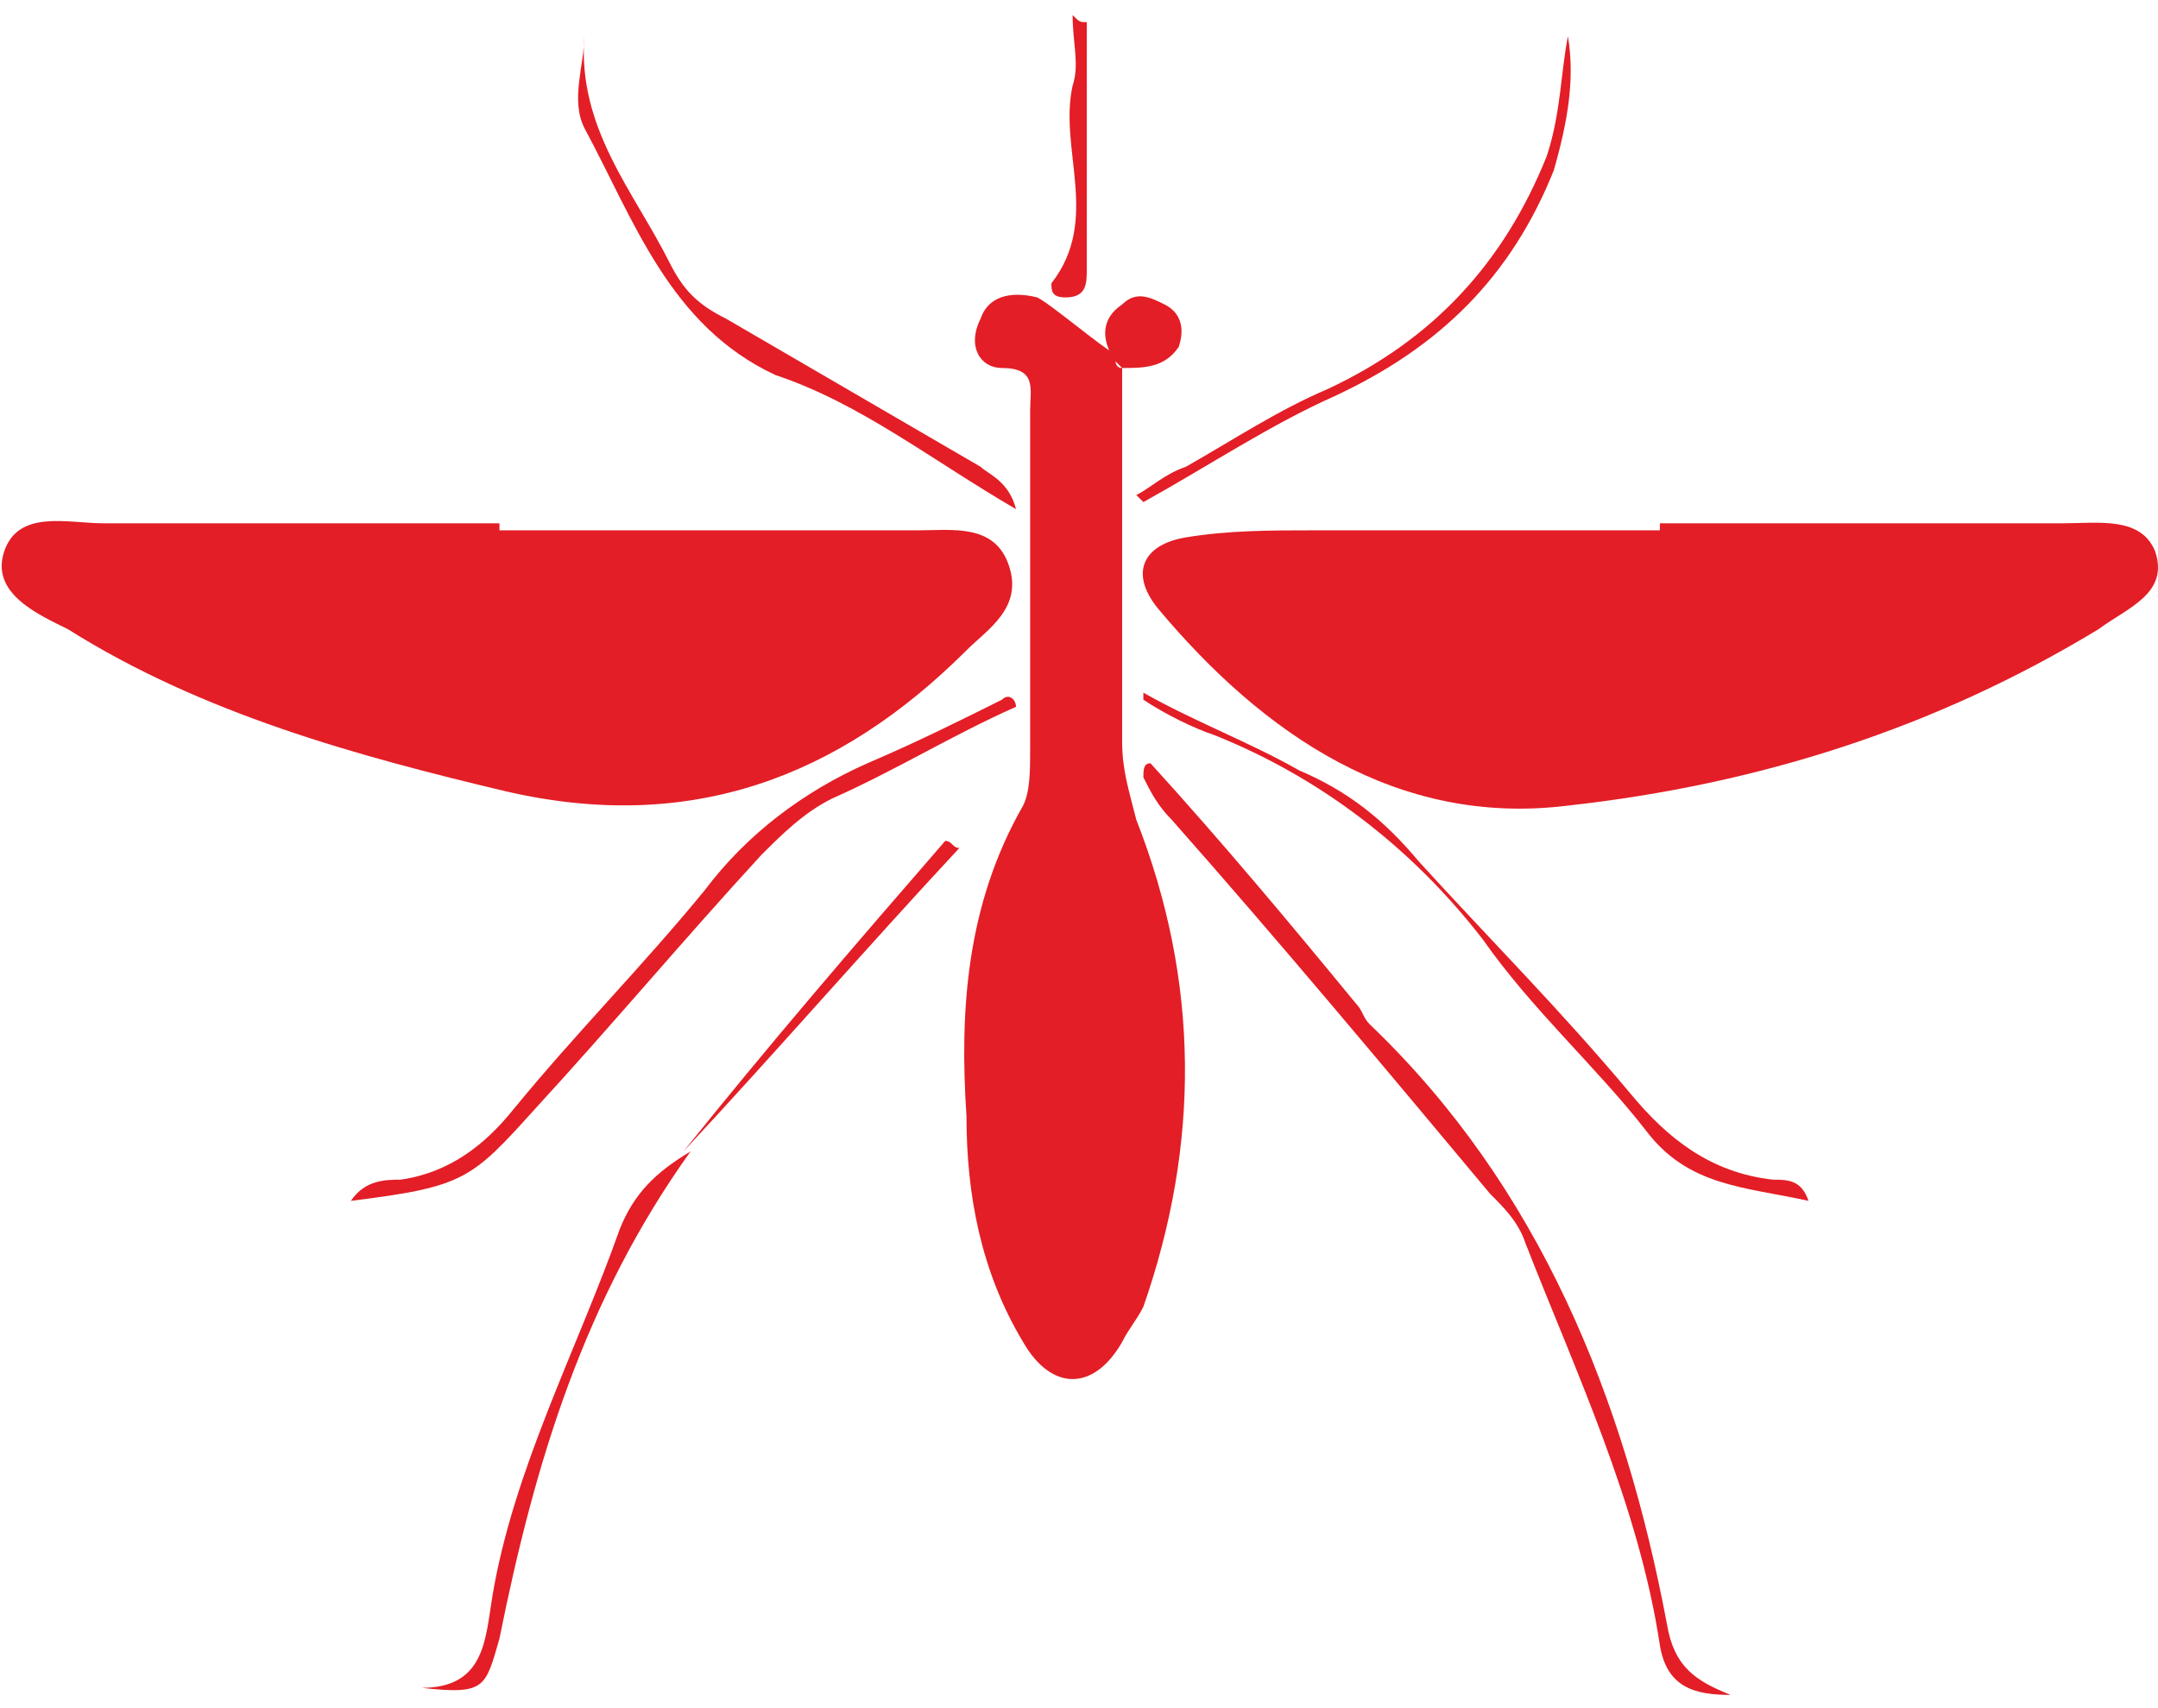
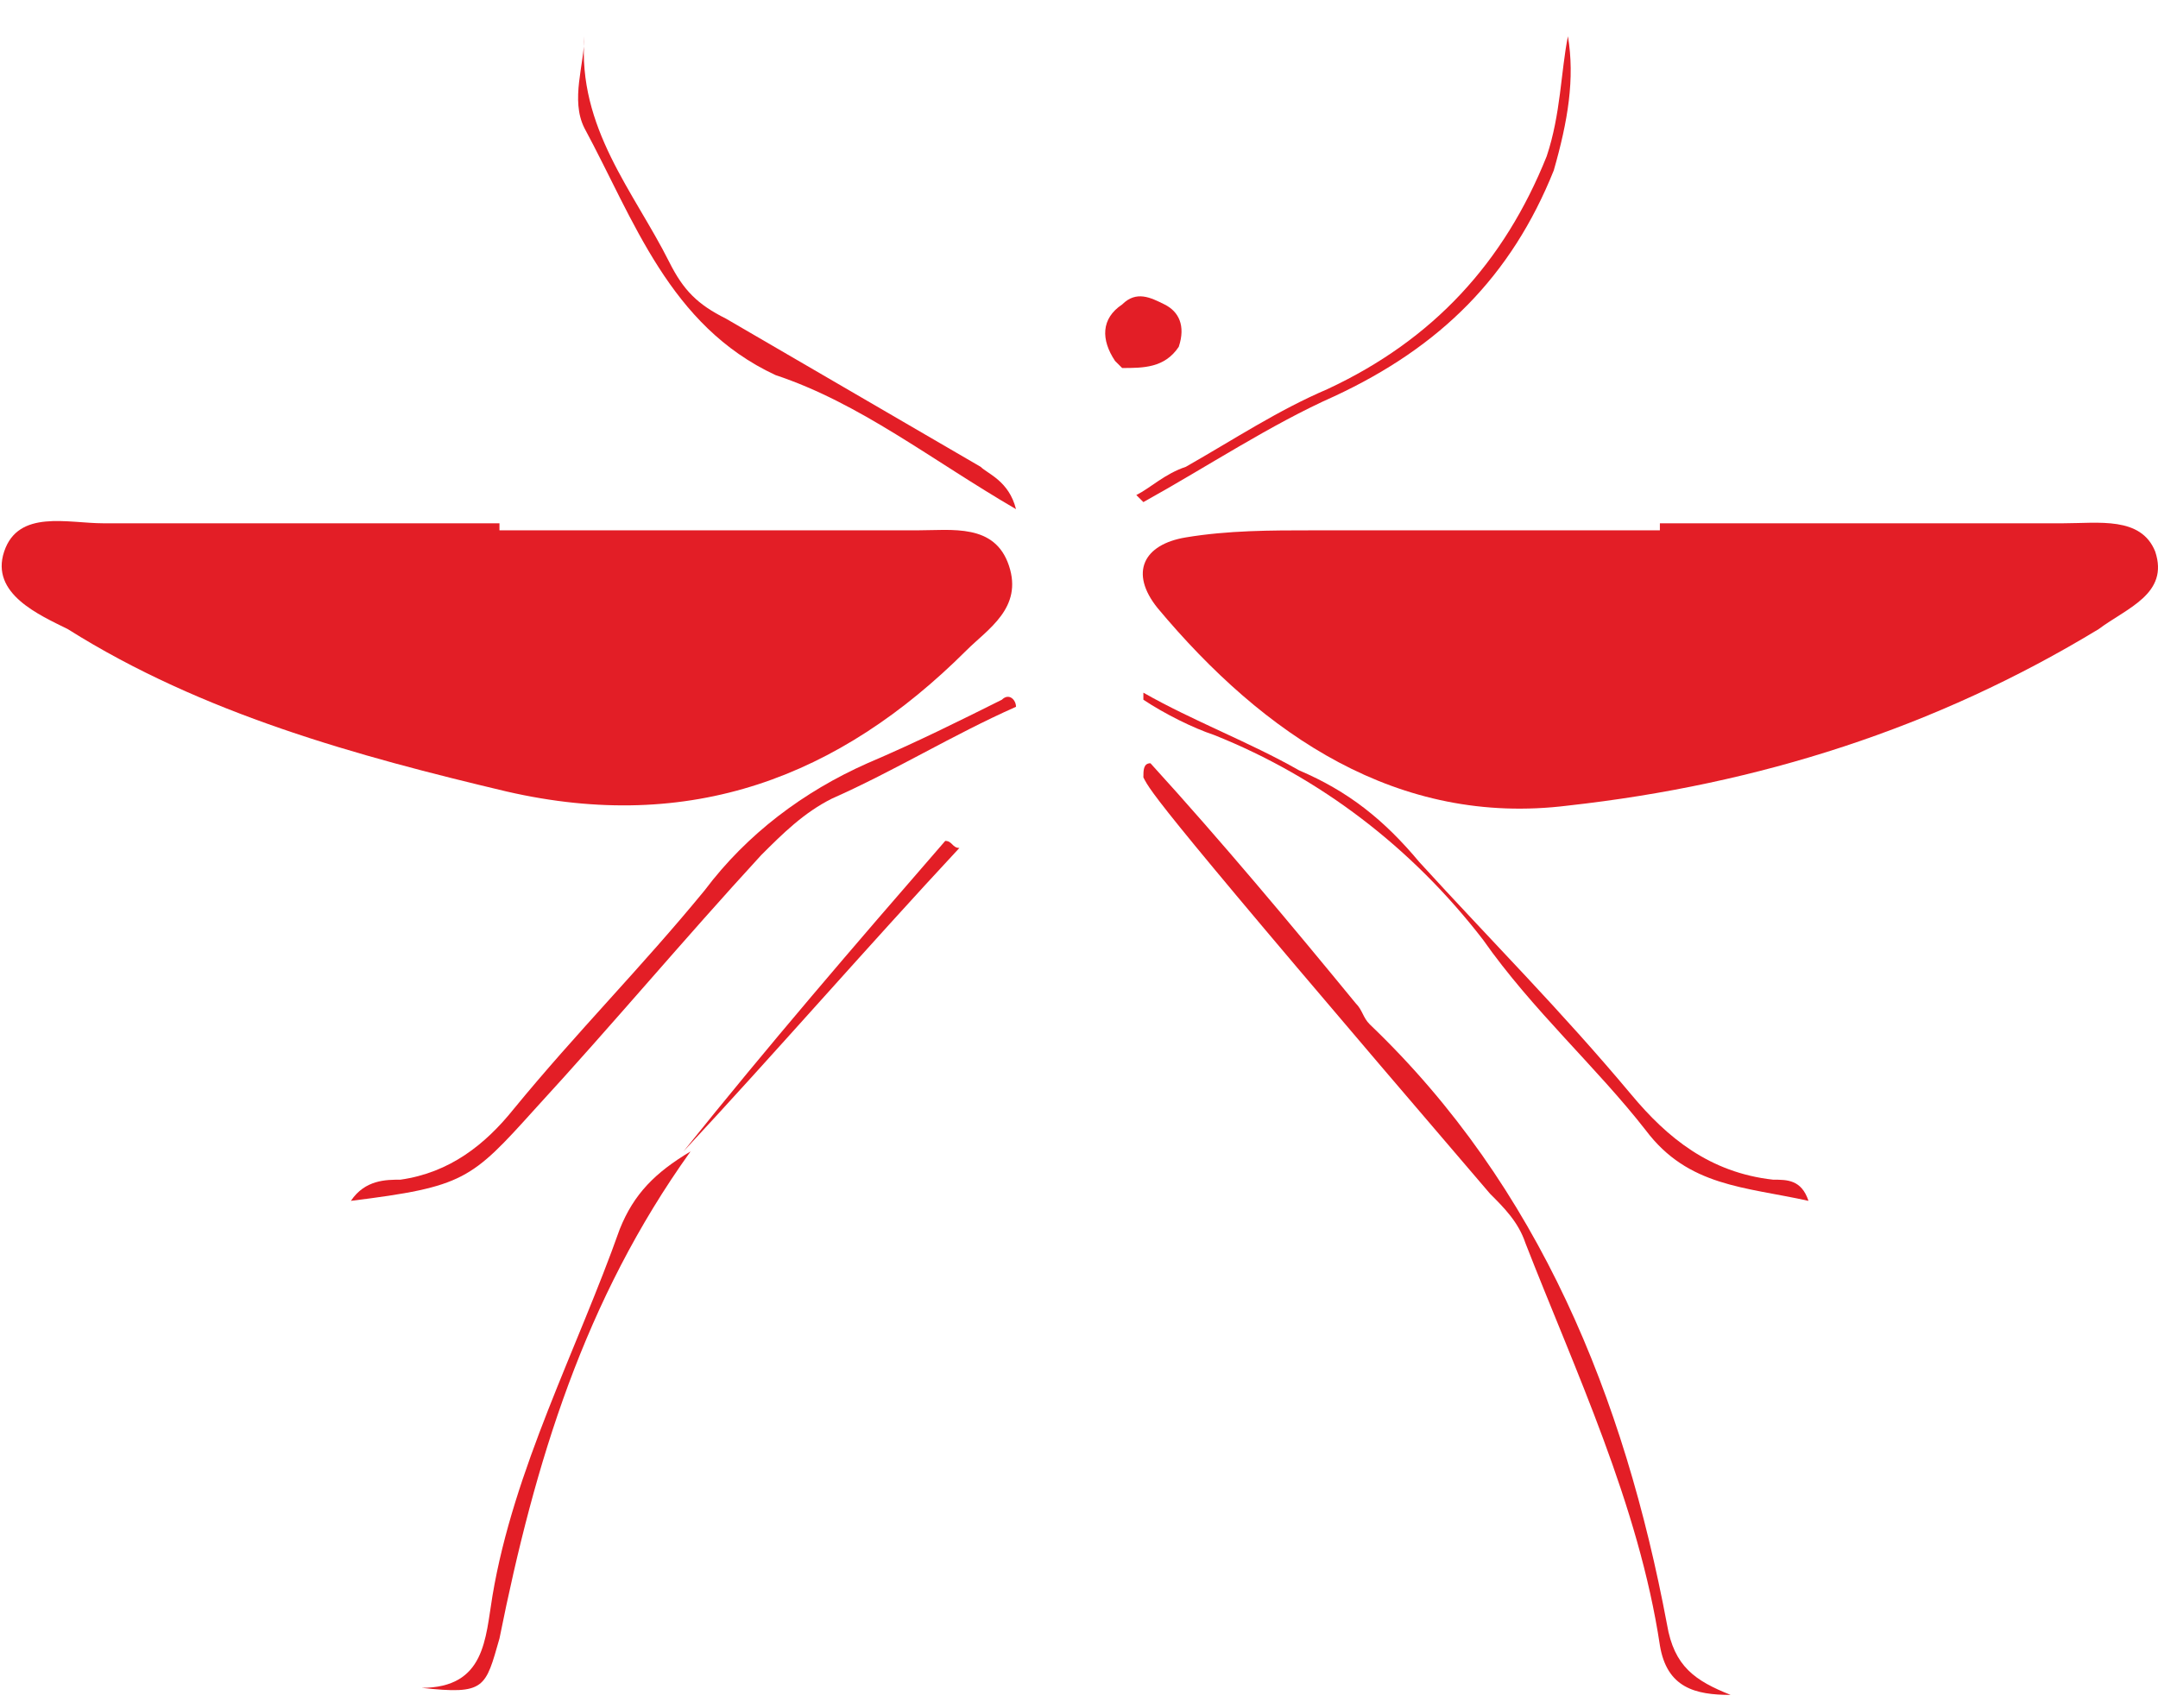
<svg xmlns="http://www.w3.org/2000/svg" width="120" height="95" viewBox="0 0 120 95" fill="none">
  <path d="M92.301 29.103C99.777 29.103 107.253 29.103 114.729 29.103C116.696 29.103 119.057 28.71 119.844 30.673C120.631 33.028 118.27 33.813 116.696 34.991C107.646 40.486 97.81 43.627 87.186 44.804C77.743 45.982 70.268 40.879 64.366 33.813C62.792 31.851 63.579 30.28 65.939 29.888C68.3 29.495 70.661 29.495 73.022 29.495C79.317 29.495 85.613 29.495 92.301 29.495V29.103Z" fill="#E31E26" />
  <path d="M27.774 29.495C35.644 29.495 43.12 29.495 50.989 29.495C52.956 29.495 55.317 29.103 56.104 31.458C56.891 33.813 54.923 34.991 53.743 36.169C46.661 43.234 38.398 46.375 28.168 44.019C19.905 42.057 11.249 39.702 3.773 34.991C2.2 34.206 -0.555 33.028 0.232 30.673C1.019 28.318 3.773 29.103 5.741 29.103C13.216 29.103 20.299 29.103 27.774 29.103V29.495Z" fill="#E31E26" />
-   <path d="M62.399 20.467C62.399 27.533 62.399 34.598 62.399 41.271C62.399 42.842 62.793 44.019 63.186 45.589C66.727 54.618 66.727 63.646 63.58 72.674C63.186 73.46 62.793 73.852 62.399 74.637C60.825 77.385 58.465 77.385 56.891 74.637C54.53 70.712 53.743 66.394 53.743 62.076C53.35 56.188 53.743 50.3 56.891 44.804C57.284 44.019 57.284 42.842 57.284 41.664C57.284 35.383 57.284 29.103 57.284 22.822C57.284 21.645 57.678 20.467 55.71 20.467C54.53 20.467 53.743 19.289 54.53 17.719C54.923 16.541 56.104 16.149 57.678 16.541C58.465 16.934 61.219 19.289 62.006 19.682C62.006 20.074 62.006 20.467 62.399 20.467Z" fill="#E31E26" />
-   <path d="M63.974 42.449C67.908 46.767 71.843 51.478 75.384 55.795C75.777 56.188 75.777 56.581 76.171 56.973C85.614 66.001 90.335 77.778 92.696 90.339C93.09 92.694 94.27 93.479 96.237 94.264C94.27 94.264 92.696 93.872 92.303 91.517C91.122 83.666 87.581 76.208 84.827 69.142C84.433 67.964 83.647 67.179 82.86 66.394C76.958 59.328 71.056 52.263 65.154 45.59C64.367 44.804 63.974 44.019 63.58 43.234C63.58 42.842 63.58 42.449 63.974 42.449Z" fill="#E31E26" />
+   <path d="M63.974 42.449C67.908 46.767 71.843 51.478 75.384 55.795C75.777 56.188 75.777 56.581 76.171 56.973C85.614 66.001 90.335 77.778 92.696 90.339C93.09 92.694 94.27 93.479 96.237 94.264C94.27 94.264 92.696 93.872 92.303 91.517C91.122 83.666 87.581 76.208 84.827 69.142C84.433 67.964 83.647 67.179 82.86 66.394C64.367 44.804 63.974 44.019 63.58 43.234C63.58 42.842 63.58 42.449 63.974 42.449Z" fill="#E31E26" />
  <path d="M56.497 39.309C52.956 40.879 49.808 42.842 46.267 44.412C44.693 45.197 43.513 46.375 42.333 47.552C38.004 52.263 34.07 56.973 29.742 61.684C26.201 65.609 25.807 66.002 19.512 66.787C20.299 65.609 21.479 65.609 22.266 65.609C25.02 65.217 26.988 63.646 28.561 61.684C32.102 57.366 35.644 53.833 39.185 49.515C41.545 46.375 44.693 44.02 48.234 42.449C50.989 41.272 53.349 40.094 55.71 38.916C56.104 38.524 56.497 38.916 56.497 39.309Z" fill="#E31E26" />
  <path d="M63.58 38.524C66.334 40.094 69.482 41.272 72.236 42.842C74.99 44.019 76.958 45.589 78.925 47.945C82.86 52.263 86.794 56.188 90.729 60.898C92.696 63.254 95.057 65.216 98.598 65.609C99.385 65.609 100.172 65.609 100.565 66.787C97.024 66.001 93.877 66.001 91.516 62.861C88.762 59.328 85.22 56.188 82.466 52.263C78.532 47.16 73.417 43.234 67.515 40.879C66.334 40.486 64.76 39.701 63.58 38.916V38.524Z" fill="#E31E26" />
  <path d="M56.497 28.317C51.776 25.57 47.841 22.429 43.12 20.859C37.218 18.111 35.251 12.223 32.496 7.12C31.709 5.55 32.496 3.587 32.496 2.017C32.103 7.12 35.251 10.653 37.218 14.579C38.005 16.149 38.792 16.934 40.365 17.719C45.087 20.467 49.809 23.214 54.53 25.962C54.923 26.355 56.104 26.747 56.497 28.317Z" fill="#E31E26" />
  <path d="M87.188 2.017C87.581 4.373 87.188 6.728 86.401 9.476C84.04 15.364 80.105 19.289 74.203 22.037C70.662 23.607 67.121 25.962 63.58 27.925L63.187 27.532C63.973 27.14 64.76 26.355 65.941 25.962C68.695 24.392 71.056 22.822 73.81 21.644C79.712 18.896 83.647 14.579 86.007 8.69C86.794 6.335 86.794 3.98 87.188 2.017Z" fill="#E31E26" />
  <path d="M38.399 64.038C32.497 72.282 29.743 81.31 27.775 91.124C26.988 93.871 26.988 94.264 23.447 93.871C26.988 93.871 26.988 91.124 27.382 88.768C28.562 81.703 32.103 75.029 34.464 68.356C35.251 66.394 36.431 65.216 38.399 64.038C38.005 64.038 38.005 64.038 38.399 64.038Z" fill="#E31E26" />
  <path d="M38.004 64.039C42.725 58.151 47.447 52.655 52.562 46.767C52.955 46.767 52.955 47.16 53.349 47.16C48.234 52.655 43.119 58.543 38.004 64.039Z" fill="#E31E26" />
  <path d="M62.399 20.467L62.005 20.074C61.218 18.897 61.218 17.719 62.399 16.934C63.186 16.149 63.973 16.541 64.76 16.934C65.547 17.326 65.94 18.112 65.547 19.289C64.76 20.467 63.579 20.467 62.399 20.467Z" fill="#E31E26" />
-   <path d="M60.432 1.232C60.432 5.943 60.432 10.261 60.432 14.971C60.432 15.756 60.432 16.541 59.252 16.541C58.465 16.541 58.465 16.149 58.465 15.756C61.219 12.223 58.858 8.298 59.645 4.765C60.039 3.588 59.645 2.41 59.645 0.84C60.039 1.232 60.039 1.232 60.432 1.232Z" fill="#E31E26" />
</svg>